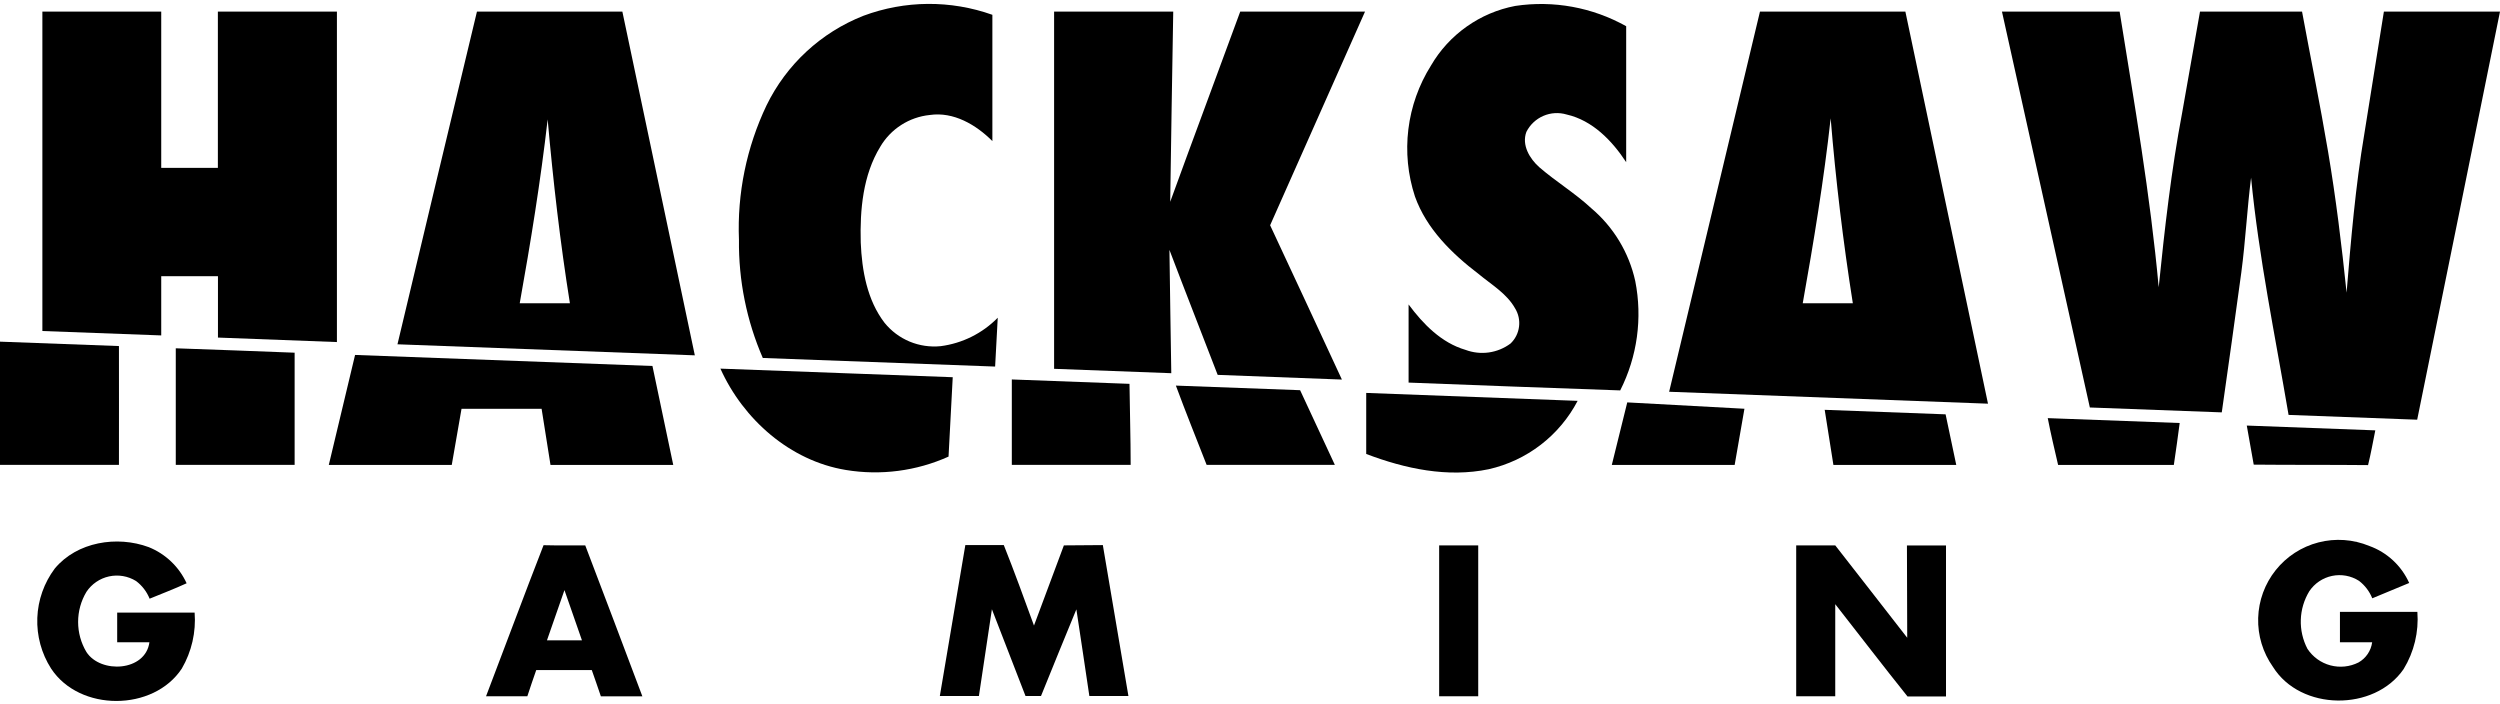
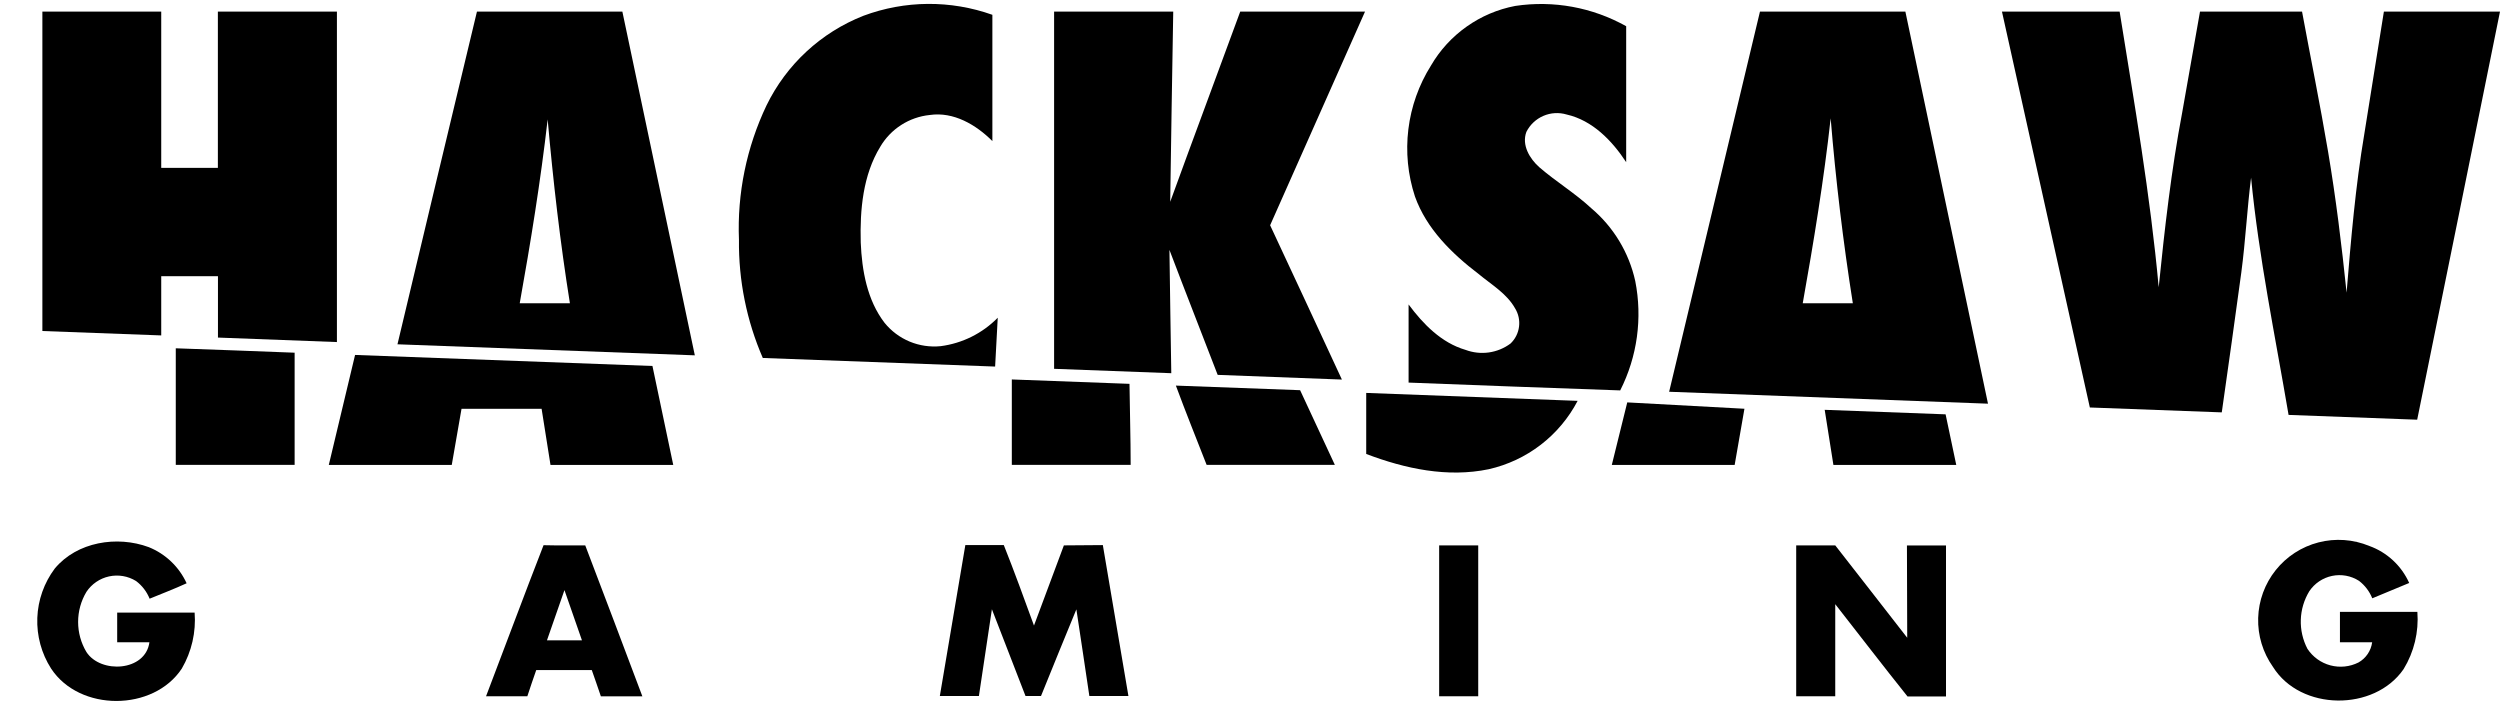
<svg xmlns="http://www.w3.org/2000/svg" width="142" height="40" viewBox="0 0 142 40" fill="none">
  <path d="M43.327 20.333L56.523 20.821C56.572 19.906 56.617 18.985 56.672 18.047C55.803 18.933 54.663 19.501 53.433 19.662C52.833 19.723 52.227 19.634 51.67 19.403C51.113 19.171 50.623 18.805 50.243 18.336C49.251 17.044 48.957 15.363 48.89 13.776C48.84 11.918 49.012 9.949 49.999 8.335C50.293 7.835 50.7 7.412 51.188 7.099C51.675 6.786 52.23 6.591 52.806 6.532C54.165 6.332 55.441 7.087 56.367 8.013C56.367 5.622 56.367 3.232 56.367 0.841C53.994 -0.003 51.4 0.016 49.04 0.897C46.633 1.845 44.669 3.662 43.537 5.989C42.404 8.368 41.867 10.988 41.973 13.621C41.947 15.929 42.408 18.216 43.327 20.333Z" fill="black" />
  <path d="M83.985 15.563C84.712 16.167 85.583 16.672 86.054 17.51C86.248 17.822 86.328 18.192 86.281 18.556C86.235 18.921 86.065 19.258 85.799 19.512C85.437 19.782 85.013 19.956 84.567 20.019C84.12 20.082 83.664 20.031 83.242 19.873C81.872 19.473 80.835 18.408 80.008 17.293C80.008 18.763 80.008 20.233 80.008 21.731C84.013 21.881 88.023 22.042 92.028 22.175C92.999 20.257 93.299 18.07 92.882 15.962C92.525 14.343 91.644 12.887 90.375 11.819C89.46 10.97 88.384 10.321 87.441 9.506C86.886 9.017 86.42 8.241 86.698 7.492C86.903 7.085 87.245 6.762 87.664 6.582C88.082 6.401 88.552 6.374 88.989 6.505C90.453 6.838 91.568 7.991 92.367 9.212V1.49C90.453 0.416 88.236 0.01 86.065 0.337C85.071 0.526 84.13 0.927 83.304 1.512C82.478 2.096 81.787 2.851 81.278 3.726C80.59 4.822 80.152 6.056 79.995 7.341C79.838 8.625 79.965 9.929 80.369 11.159C81.023 12.995 82.465 14.403 83.985 15.563Z" fill="black" />
  <path d="M9.158 19.052V15.69H12.38C12.38 16.849 12.38 18.014 12.38 19.174L19.137 19.429V0.658C16.885 0.658 14.627 0.658 12.375 0.658C12.375 3.62 12.375 6.577 12.375 9.533H9.158V0.658H2.407C2.407 6.704 2.407 12.752 2.407 18.802L9.158 19.052Z" fill="black" />
  <path d="M27.091 0.658C25.582 6.945 24.077 13.244 22.576 19.556L39.466 20.183C38.098 13.675 36.726 7.167 35.35 0.658H27.091ZM29.52 17.227C30.142 13.76 30.707 10.282 31.107 6.782C31.417 10.277 31.817 13.765 32.371 17.227H29.52Z" fill="black" />
  <path d="M70.445 0.658C69.125 4.264 67.772 7.869 66.468 11.463C66.52 7.858 66.577 4.256 66.64 0.658H59.873C59.873 7.42 59.873 14.187 59.873 20.949L66.529 21.198C66.496 18.863 66.452 16.528 66.424 14.193C67.323 16.567 68.254 18.924 69.164 21.293L76.22 21.559C74.866 18.634 73.507 15.712 72.143 12.795C73.934 8.746 75.743 4.707 77.534 0.658H70.445Z" fill="black" />
  <path d="M99.966 0.658C98.246 7.858 96.527 15.056 94.807 22.252L112.918 22.929L108.225 0.658H99.966ZM102.395 17.227C103.017 13.738 103.593 10.243 103.982 6.721C104.27 10.238 104.69 13.74 105.241 17.227H102.395Z" fill="black" />
  <path d="M135.405 0.658C135.035 2.969 134.665 5.282 134.295 7.597C133.791 10.582 133.535 13.605 133.286 16.622C133.009 13.937 132.681 11.258 132.232 8.596C131.783 5.933 131.245 3.304 130.756 0.658H124.96C124.627 2.566 124.291 4.474 123.95 6.383C123.329 9.666 122.952 12.989 122.614 16.317C122.137 11.064 121.227 5.861 120.395 0.658H113.711C115.375 8.154 117.039 15.65 118.703 23.145L126.197 23.423C126.569 20.777 126.951 18.131 127.306 15.479C127.545 13.688 127.634 11.88 127.861 10.093C128.299 14.625 129.231 19.085 129.991 23.567L137.296 23.839C138.872 16.102 140.439 8.376 142 0.658H135.405Z" fill="black" />
-   <path d="M6.756 19.656L0 19.406V26.406H6.756C6.756 24.154 6.762 21.908 6.756 19.656Z" fill="black" />
  <path d="M9.984 19.783V26.406H16.735C16.735 24.282 16.735 22.157 16.735 20.033C14.477 19.95 12.203 19.855 9.984 19.783Z" fill="black" />
  <path d="M20.168 20.161C19.669 22.243 19.172 24.325 18.676 26.407H25.66L26.215 23.218H30.763C30.933 24.279 31.101 25.342 31.268 26.407H38.24C37.846 24.532 37.458 22.663 37.059 20.788L20.168 20.161Z" fill="black" />
-   <path d="M54.115 21.426L40.919 20.938C42.217 23.822 44.874 26.174 48.047 26.695C50.023 27.021 52.05 26.756 53.877 25.935C53.954 24.438 54.038 22.929 54.115 21.426Z" fill="black" />
  <path d="M57.471 21.553V26.406H64.222C64.222 24.875 64.172 23.339 64.155 21.802L57.471 21.553Z" fill="black" />
  <path d="M66.79 21.902C67.345 23.405 67.949 24.903 68.537 26.406H75.82C75.166 24.99 74.508 23.576 73.846 22.163L66.79 21.902Z" fill="black" />
  <path d="M77.601 25.785C79.82 26.628 82.221 27.139 84.562 26.651C85.635 26.408 86.642 25.935 87.513 25.265C88.385 24.594 89.1 23.742 89.61 22.768L77.601 22.318V25.785Z" fill="black" />
  <path d="M91.551 26.407H98.529C98.712 25.341 98.901 24.276 99.084 23.217L92.428 22.856L91.551 26.407Z" fill="black" />
  <path d="M103.643 23.278C103.802 24.321 103.967 25.364 104.137 26.407H111.115C110.915 25.445 110.714 24.488 110.51 23.534L103.643 23.278Z" fill="black" />
-   <path d="M116.9 26.407H123.474C123.592 25.612 123.703 24.819 123.806 24.027L116.312 23.75C116.484 24.637 116.701 25.547 116.9 26.407Z" fill="black" />
-   <path d="M134.506 26.418C134.667 25.764 134.784 25.104 134.917 24.444L127.617 24.172C127.75 24.921 127.878 25.664 128.011 26.391C130.174 26.413 132.343 26.396 134.506 26.418Z" fill="black" />
  <path d="M6.656 36.48H8.487C8.265 38.144 5.713 38.277 4.909 37.035C4.6 36.518 4.437 35.928 4.437 35.326C4.437 34.724 4.6 34.134 4.909 33.618C5.207 33.17 5.668 32.855 6.193 32.74C6.719 32.625 7.269 32.719 7.727 33.002C8.071 33.26 8.338 33.607 8.498 34.006C9.197 33.718 9.901 33.451 10.6 33.13C10.172 32.195 9.402 31.461 8.448 31.077C6.651 30.412 4.377 30.772 3.112 32.292C2.503 33.105 2.157 34.084 2.119 35.099C2.082 36.114 2.354 37.116 2.901 37.972C4.521 40.44 8.72 40.418 10.328 37.972C10.887 37.011 11.14 35.902 11.055 34.794H6.656C6.656 35.332 6.656 35.903 6.656 36.48Z" fill="black" />
  <path d="M132.909 34.755C132.909 35.309 132.909 35.903 132.909 36.48C133.519 36.48 134.129 36.48 134.739 36.48C134.707 36.718 134.62 36.946 134.486 37.145C134.351 37.344 134.172 37.51 133.963 37.628C133.468 37.877 132.899 37.935 132.364 37.792C131.829 37.649 131.366 37.314 131.062 36.852C130.797 36.344 130.667 35.776 130.686 35.204C130.704 34.632 130.87 34.074 131.167 33.584C131.467 33.136 131.93 32.823 132.458 32.712C132.985 32.601 133.536 32.701 133.99 32.991C134.327 33.248 134.587 33.591 134.745 33.984L136.842 33.113C136.625 32.628 136.313 32.192 135.924 31.831C135.535 31.47 135.078 31.191 134.578 31.011C133.662 30.632 132.648 30.561 131.689 30.809C130.729 31.057 129.877 31.61 129.259 32.385C128.641 33.16 128.292 34.115 128.264 35.106C128.236 36.096 128.531 37.069 129.104 37.878C130.673 40.39 134.861 40.424 136.525 38.005C137.12 37.03 137.393 35.893 137.307 34.755C135.843 34.749 134.373 34.76 132.909 34.755Z" fill="black" />
  <path d="M30.874 30.967C29.764 33.818 28.699 36.691 27.607 39.548H29.953C30.114 39.049 30.286 38.555 30.458 38.061H33.614C33.791 38.555 33.958 39.054 34.13 39.553H36.487C35.411 36.691 34.33 33.833 33.242 30.978C32.466 30.972 31.667 30.989 30.874 30.967ZM31.068 36.369C31.397 35.415 31.728 34.465 32.061 33.518C32.394 34.467 32.721 35.415 33.054 36.369H31.068Z" fill="black" />
  <path d="M60.428 30.978L58.73 35.532C58.176 34.012 57.621 32.481 57.016 30.961H54.831C54.35 33.816 53.867 36.672 53.383 39.531H55.602C55.846 37.867 56.09 36.253 56.34 34.605L58.248 39.531H59.13C59.801 37.867 60.466 36.247 61.138 34.611C61.393 36.247 61.626 37.895 61.875 39.531H64.094C63.606 36.674 63.129 33.818 62.641 30.961L60.428 30.978Z" fill="black" />
  <path d="M81.744 39.547H83.963C83.963 36.689 83.963 33.832 83.963 30.977H81.744C81.74 33.832 81.74 36.689 81.744 39.547Z" fill="black" />
  <path d="M108.33 36.225C106.977 34.472 105.601 32.73 104.242 30.977H102.024C102.024 33.832 102.024 36.689 102.024 39.547H104.242C104.242 37.806 104.242 36.062 104.242 34.317C105.613 36.064 106.96 37.828 108.347 39.559H110.533C110.533 36.696 110.533 33.84 110.533 30.983H108.314C108.325 32.725 108.33 34.478 108.33 36.225Z" fill="black" />
</svg>